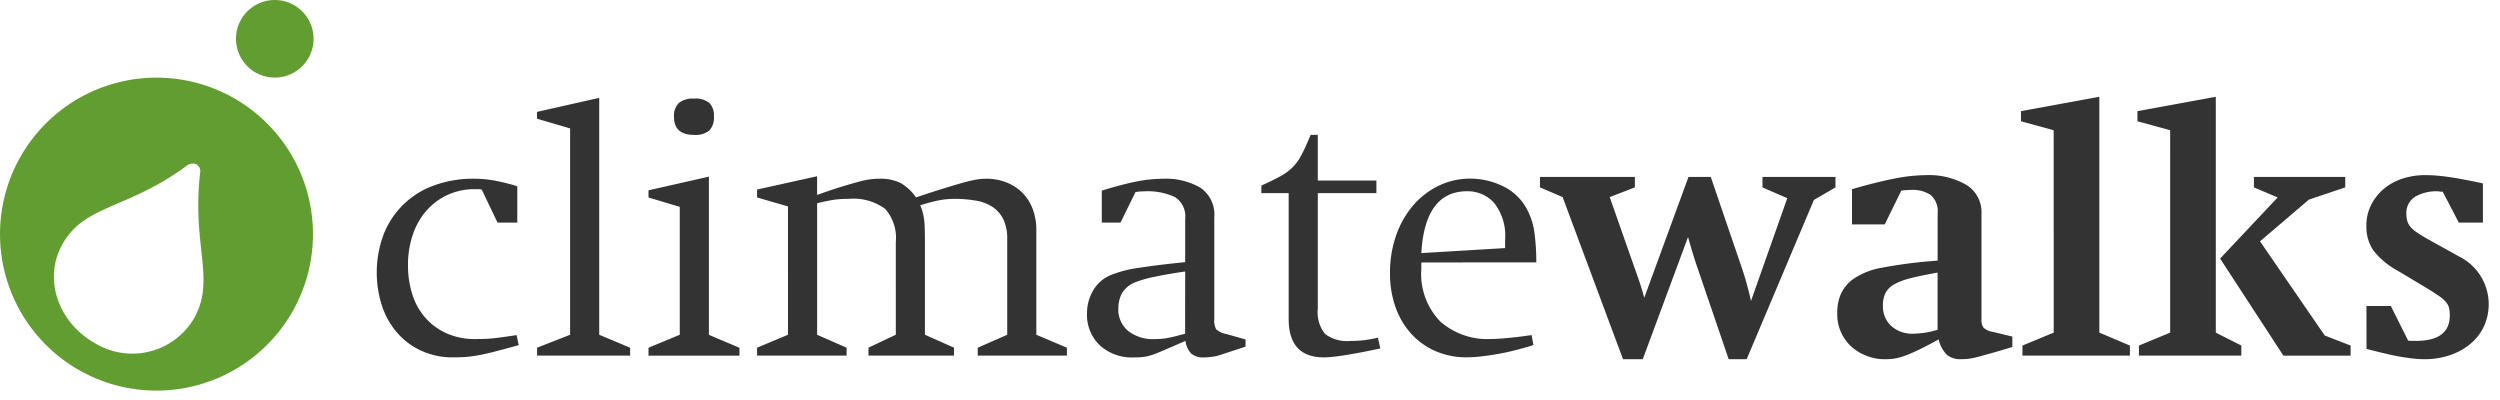
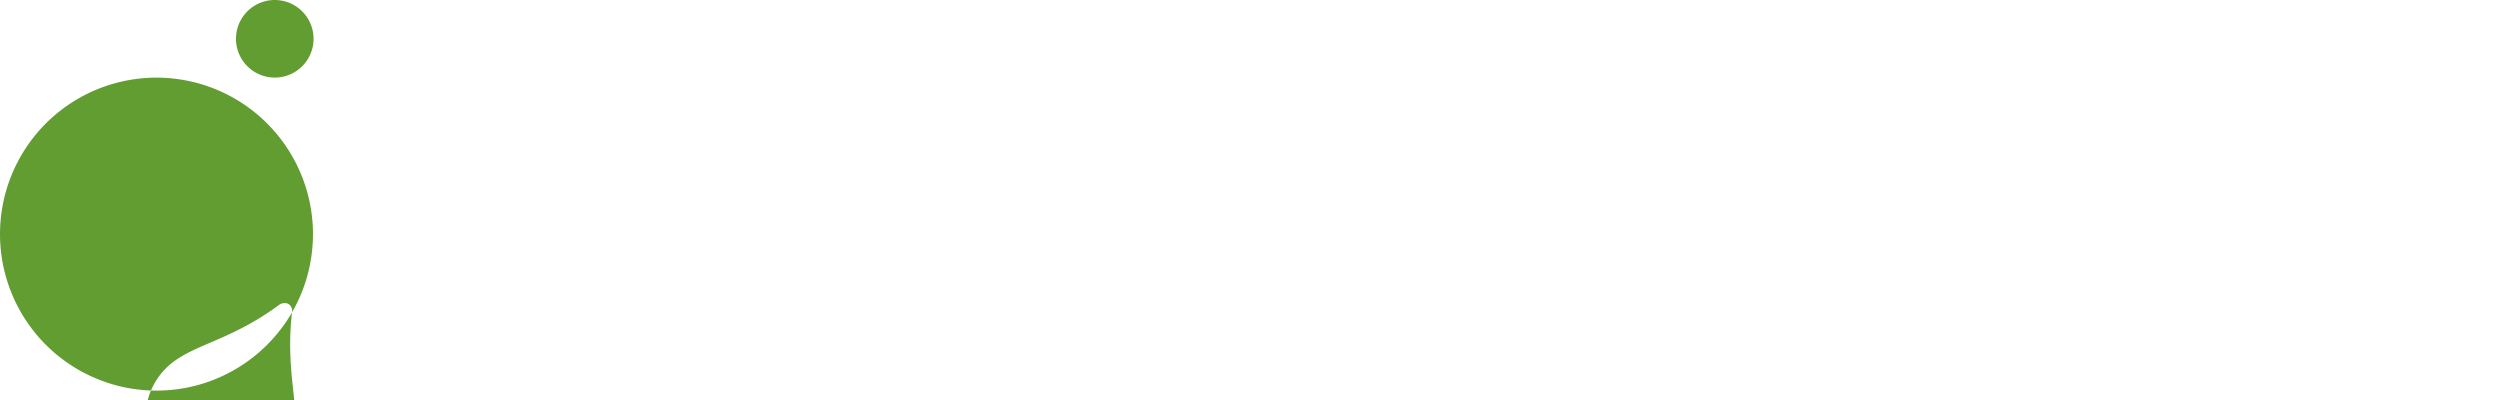
<svg xmlns="http://www.w3.org/2000/svg" width="256" height="41" viewBox="0 0 256 41">
-   <path fill="#333" d="M52.971 22.795h-2.024l-1.62-3.387a1.994 1.994 0 0 0-.386-.037h-.313a6.586 6.586 0 0 0-2.761.57 6.5 6.5 0 0 0-2.172 1.6 7.178 7.178 0 0 0-1.416 2.469 9.508 9.508 0 0 0-.5 3.129 9.775 9.775 0 0 0 .442 3 6.668 6.668 0 0 0 1.327 2.39 6.318 6.318 0 0 0 2.171 1.6 7.017 7.017 0 0 0 2.945.589q.552 0 1.031-.018t.957-.074c.319-.037.657-.08 1.013-.13s.767-.11 1.233-.184l.221 1.03q-1.474.406-2.467.663t-1.73.387a12.5 12.5 0 0 1-1.307.165c-.381.024-.791.037-1.233.037a7.637 7.637 0 0 1-3.165-.644 7.3 7.3 0 0 1-2.467-1.785 8.079 8.079 0 0 1-1.6-2.742 11.138 11.138 0 0 1 .147-7.455 8.662 8.662 0 0 1 5.172-4.988 11.715 11.715 0 0 1 4.086-.681 11.836 11.836 0 0 1 2.043.184 20.242 20.242 0 0 1 2.374.589Zm2.025 12.81 3.383-1.325V13.15l-3.387-.994v-.7l6.368-1.436v24.26l3.166 1.325v.81h-9.53Zm11.411 0 3.2-1.325v-13.1l-3.2-.957v-.736l6.184-1.4v16.2l3.129 1.325v.81h-9.313Zm4.675-25.51a2.239 2.239 0 0 1 1.546.442 1.77 1.77 0 0 1 .479 1.362 1.931 1.931 0 0 1-.479 1.472 2.239 2.239 0 0 1-1.546.442q-2.062 0-2.061-1.841a1.834 1.834 0 0 1 .5-1.436 2.312 2.312 0 0 1 1.558-.441Zm6.441 25.51 3.166-1.325V21.139l-3.166-.92v-.81l6.148-1.362v1.914q1.546-.552 2.577-.865t1.73-.5a8.621 8.621 0 0 1 1.178-.239 7.916 7.916 0 0 1 .92-.055 4.647 4.647 0 0 1 2.117.423 4.731 4.731 0 0 1 1.6 1.491q1.878-.626 3.074-.994t1.951-.571a12.352 12.352 0 0 1 1.233-.276 6.311 6.311 0 0 1 .958-.074 5.6 5.6 0 0 1 1.969.349 4.786 4.786 0 0 1 1.638 1.013 4.674 4.674 0 0 1 1.1 1.657 6.015 6.015 0 0 1 .405 2.282V34.28l3.128 1.325v.81h-9.129v-.81l3.019-1.325v-9.792a4.57 4.57 0 0 0-.386-2.007 3.232 3.232 0 0 0-1.086-1.27 4.4 4.4 0 0 0-1.712-.663 12.738 12.738 0 0 0-2.264-.184 8.375 8.375 0 0 0-1.527.147 16.151 16.151 0 0 0-1.933.515 4.859 4.859 0 0 1 .24.663 5.753 5.753 0 0 1 .147.718 8.761 8.761 0 0 1 .074.9q.018.516.019 1.252v9.718l2.981 1.325v.81h-8.761v-.81l2.8-1.325V24.82a4.511 4.511 0 0 0-1.1-3.442 5.527 5.527 0 0 0-3.755-1.012 10.31 10.31 0 0 0-1.491.092q-.607.092-1.712.35V34.28l3.019 1.325v.81h-9.167Zm35.3-16.087q2.172-.663 3.589-.939a14.146 14.146 0 0 1 2.705-.276 7.069 7.069 0 0 1 3.773.9 3.329 3.329 0 0 1 1.454 3.073v10.421a1.8 1.8 0 0 0 .2 1.031 2.113 2.113 0 0 0 1.049.479l1.951.552v.736l-2.577.847a4.038 4.038 0 0 1-.8.184 6.141 6.141 0 0 1-.874.074 1.933 1.933 0 0 1-1.286-.368 2.29 2.29 0 0 1-.615-1.325l-1.357.589q-.844.368-1.376.589a8.733 8.733 0 0 1-.916.331 4.3 4.3 0 0 1-.752.147 9.184 9.184 0 0 1-.881.037 4.84 4.84 0 0 1-3.5-1.252 4.29 4.29 0 0 1-1.3-3.239 4.584 4.584 0 0 1 .624-2.356 3.78 3.78 0 0 1 1.8-1.583 11.885 11.885 0 0 1 2.971-.755q2.018-.312 4.658-.57v-4.416a2.349 2.349 0 0 0-1.043-2.246 6.642 6.642 0 0 0-3.166-.589 5.62 5.62 0 0 0-.879.073l-1.537 3.129h-1.914Zm8.54 8.282q-1.794.259-3.094.534a11.949 11.949 0 0 0-1.922.533 2.776 2.776 0 0 0-1.5 1.233 3.536 3.536 0 0 0-.33 1.491 2.851 2.851 0 0 0 .989 2.283 4.086 4.086 0 0 0 2.745.847q.33 0 .6-.018c.183-.013.385-.037.6-.074s.482-.092.787-.166.677-.171 1.117-.294Zm7.8-8.024v-.773q1.216-.552 1.951-.957a5.51 5.51 0 0 0 1.252-.92 5.259 5.259 0 0 0 .92-1.288q.405-.773.921-2.025h.736v4.675h6v1.288h-6v11.816a3.582 3.582 0 0 0 .736 2.6 3.721 3.721 0 0 0 2.614.718 12.1 12.1 0 0 0 1.38-.074 11.978 11.978 0 0 0 1.417-.258l.258 1.1q-.847.185-1.693.35t-1.62.294q-.773.129-1.417.2a9.689 9.689 0 0 1-1.049.074q-3.609 0-3.608-3.939v-12.88Zm16.381 7.1v.663a7 7 0 0 0 1.933 5.375 7.272 7.272 0 0 0 5.172 1.8q.368 0 .9-.037t1.1-.092q.569-.055 1.141-.129t1.049-.147l.184 1.03q-.847.259-1.767.5t-1.84.4q-.921.166-1.749.258a13.578 13.578 0 0 1-1.454.092 7.926 7.926 0 0 1-3.2-.626 7.289 7.289 0 0 1-2.485-1.767 7.942 7.942 0 0 1-1.62-2.724 10.242 10.242 0 0 1-.571-3.5 11.479 11.479 0 0 1 .626-3.865 9.517 9.517 0 0 1 1.73-3.055 8.071 8.071 0 0 1 2.613-2.025 7.378 7.378 0 0 1 3.277-.736 7.62 7.62 0 0 1 3.313.773 5.452 5.452 0 0 1 2.5 2.43 7 7 0 0 1 .736 2.374 22.181 22.181 0 0 1 .184 3Zm8.577-1.472v-.847a5.393 5.393 0 0 0-1.118-3.773 3.635 3.635 0 0 0-2.767-1.2q-4.326 0-4.692 6.332Zm14.1 11.375h-2.025l-6.184-16.6-2.319-.994V18.12h9.718v1.068l-2.577.994 2.43 6.921q.332.921.608 1.73t.5 1.657l4.528-12.369h2.283l3.055 8.945q.367 1.031.662 2.136t.4 1.62l3.718-10.528-2.54-1.1V18.12h7.473v1.068l-2.209 1.288-6.884 16.308h-1.841l-3.166-9.277q-.258-.737-.515-1.583t-.479-1.657Zm24.775-13.8h-3.35v-3.607q2.54-.736 4.344-1.086a16.91 16.91 0 0 1 3.166-.349 7.694 7.694 0 0 1 4.2.994 3.276 3.276 0 0 1 1.547 2.945v10.858a1.308 1.308 0 0 0 .2.81 1.833 1.833 0 0 0 .975.442l1.988.479v1.064q-1.325.406-2.172.644t-1.418.386a6.514 6.514 0 0 1-.938.184 7.572 7.572 0 0 1-.736.037 2.137 2.137 0 0 1-1.436-.442 3.258 3.258 0 0 1-.847-1.583q-1.141.626-1.933 1.012t-1.38.607a6.952 6.952 0 0 1-1.049.314 4.852 4.852 0 0 1-.938.092 5.134 5.134 0 0 1-3.682-1.325 4.46 4.46 0 0 1-1.4-3.387 4.721 4.721 0 0 1 .387-2.007 3.94 3.94 0 0 1 1.2-1.454 7.438 7.438 0 0 1 3.019-1.2 48.625 48.625 0 0 1 5.67-.718v-4.814a2.213 2.213 0 0 0-.718-1.914 3.323 3.323 0 0 0-1.97-.515q-.11 0-.46.018a5.466 5.466 0 0 0-.571.055Zm5.412 4.932q-1.657.3-2.743.571a6.714 6.714 0 0 0-1.712.644 2.185 2.185 0 0 0-.883.884 2.866 2.866 0 0 0-.258 1.288 2.711 2.711 0 0 0 .847 2.08 3.206 3.206 0 0 0 2.282.792 9.014 9.014 0 0 0 2.467-.4Zm11.889-14.577-3.349-.92v-1.031l8.024-1.472v24.148l3.13 1.325v1.031h-11.003v-1.03l3.2-1.325Zm11.927 0-3.35-.92v-1.031l8.024-1.472v24.148l2.614 1.325v1.031h-10.486v-1.03l3.2-1.325Zm11.007 6.884-2.43-1.031V18.12h9.35v1.068l-3.718 1.252-5.006 4.27 6.626 9.645 2.65 1.031v1.031h-6.884l-6.478-9.939Zm9.092 11.117h2.5l1.766 3.533a.8.8 0 0 0 .258.037h.552q3.459 0 3.46-2.608a3.336 3.336 0 0 0-.074-.753 1.516 1.516 0 0 0-.314-.607 3.254 3.254 0 0 0-.662-.587q-.423-.294-1.123-.735l-3.128-1.874a8.021 8.021 0 0 1-2.522-2.093 4.321 4.321 0 0 1-.718-2.535 4.636 4.636 0 0 1 .46-2.075 5.24 5.24 0 0 1 1.252-1.635 5.654 5.654 0 0 1 1.9-1.083 7.323 7.323 0 0 1 2.43-.386q.478 0 1.012.037t1.215.129q.681.092 1.582.258t2.081.423v4.012h-2.467l-1.651-3.164h-.184a.582.582 0 0 1-.147-.019.528.528 0 0 0-.11-.018 4.353 4.353 0 0 0-2.411.57 1.949 1.949 0 0 0-.865 1.749 2.543 2.543 0 0 0 .092.718 1.706 1.706 0 0 0 .313.588 2.847 2.847 0 0 0 .626.552q.4.276 1.031.644l3.313 1.841a5.466 5.466 0 0 1 2.577 7.141 5.206 5.206 0 0 1-1.363 1.786 6.446 6.446 0 0 1-2.1 1.177 8.016 8.016 0 0 1-2.65.424 9.894 9.894 0 0 1-1.049-.057q-.534-.057-1.233-.169t-1.582-.319q-.884-.206-2.061-.507Z" />
-   <path fill="#629d32" d="M32.081 4.441A3.972 3.972 0 1 1 28.603.028a3.971 3.971 0 0 1 3.478 4.413Zm-2.178 27.544a16.024 16.024 0 1 1-5.866-21.888 16.026 16.026 0 0 1 5.866 21.888ZM20.493 17.7a.822.822 0 0 0-.442-.9 1.023 1.023 0 0 0-.991.216c-6.072 4.441-10.328 3.932-12.63 7.918-2.03 3.517-.525 8 3.176 10.135a7.348 7.348 0 0 0 10.224-2.4c2.314-4.012-.203-7.405.663-14.968Z" />
+   <path fill="#629d32" d="M32.081 4.441A3.972 3.972 0 1 1 28.603.028a3.971 3.971 0 0 1 3.478 4.413Zm-2.178 27.544a16.024 16.024 0 1 1-5.866-21.888 16.026 16.026 0 0 1 5.866 21.888Za.822.822 0 0 0-.442-.9 1.023 1.023 0 0 0-.991.216c-6.072 4.441-10.328 3.932-12.63 7.918-2.03 3.517-.525 8 3.176 10.135a7.348 7.348 0 0 0 10.224-2.4c2.314-4.012-.203-7.405.663-14.968Z" />
</svg>